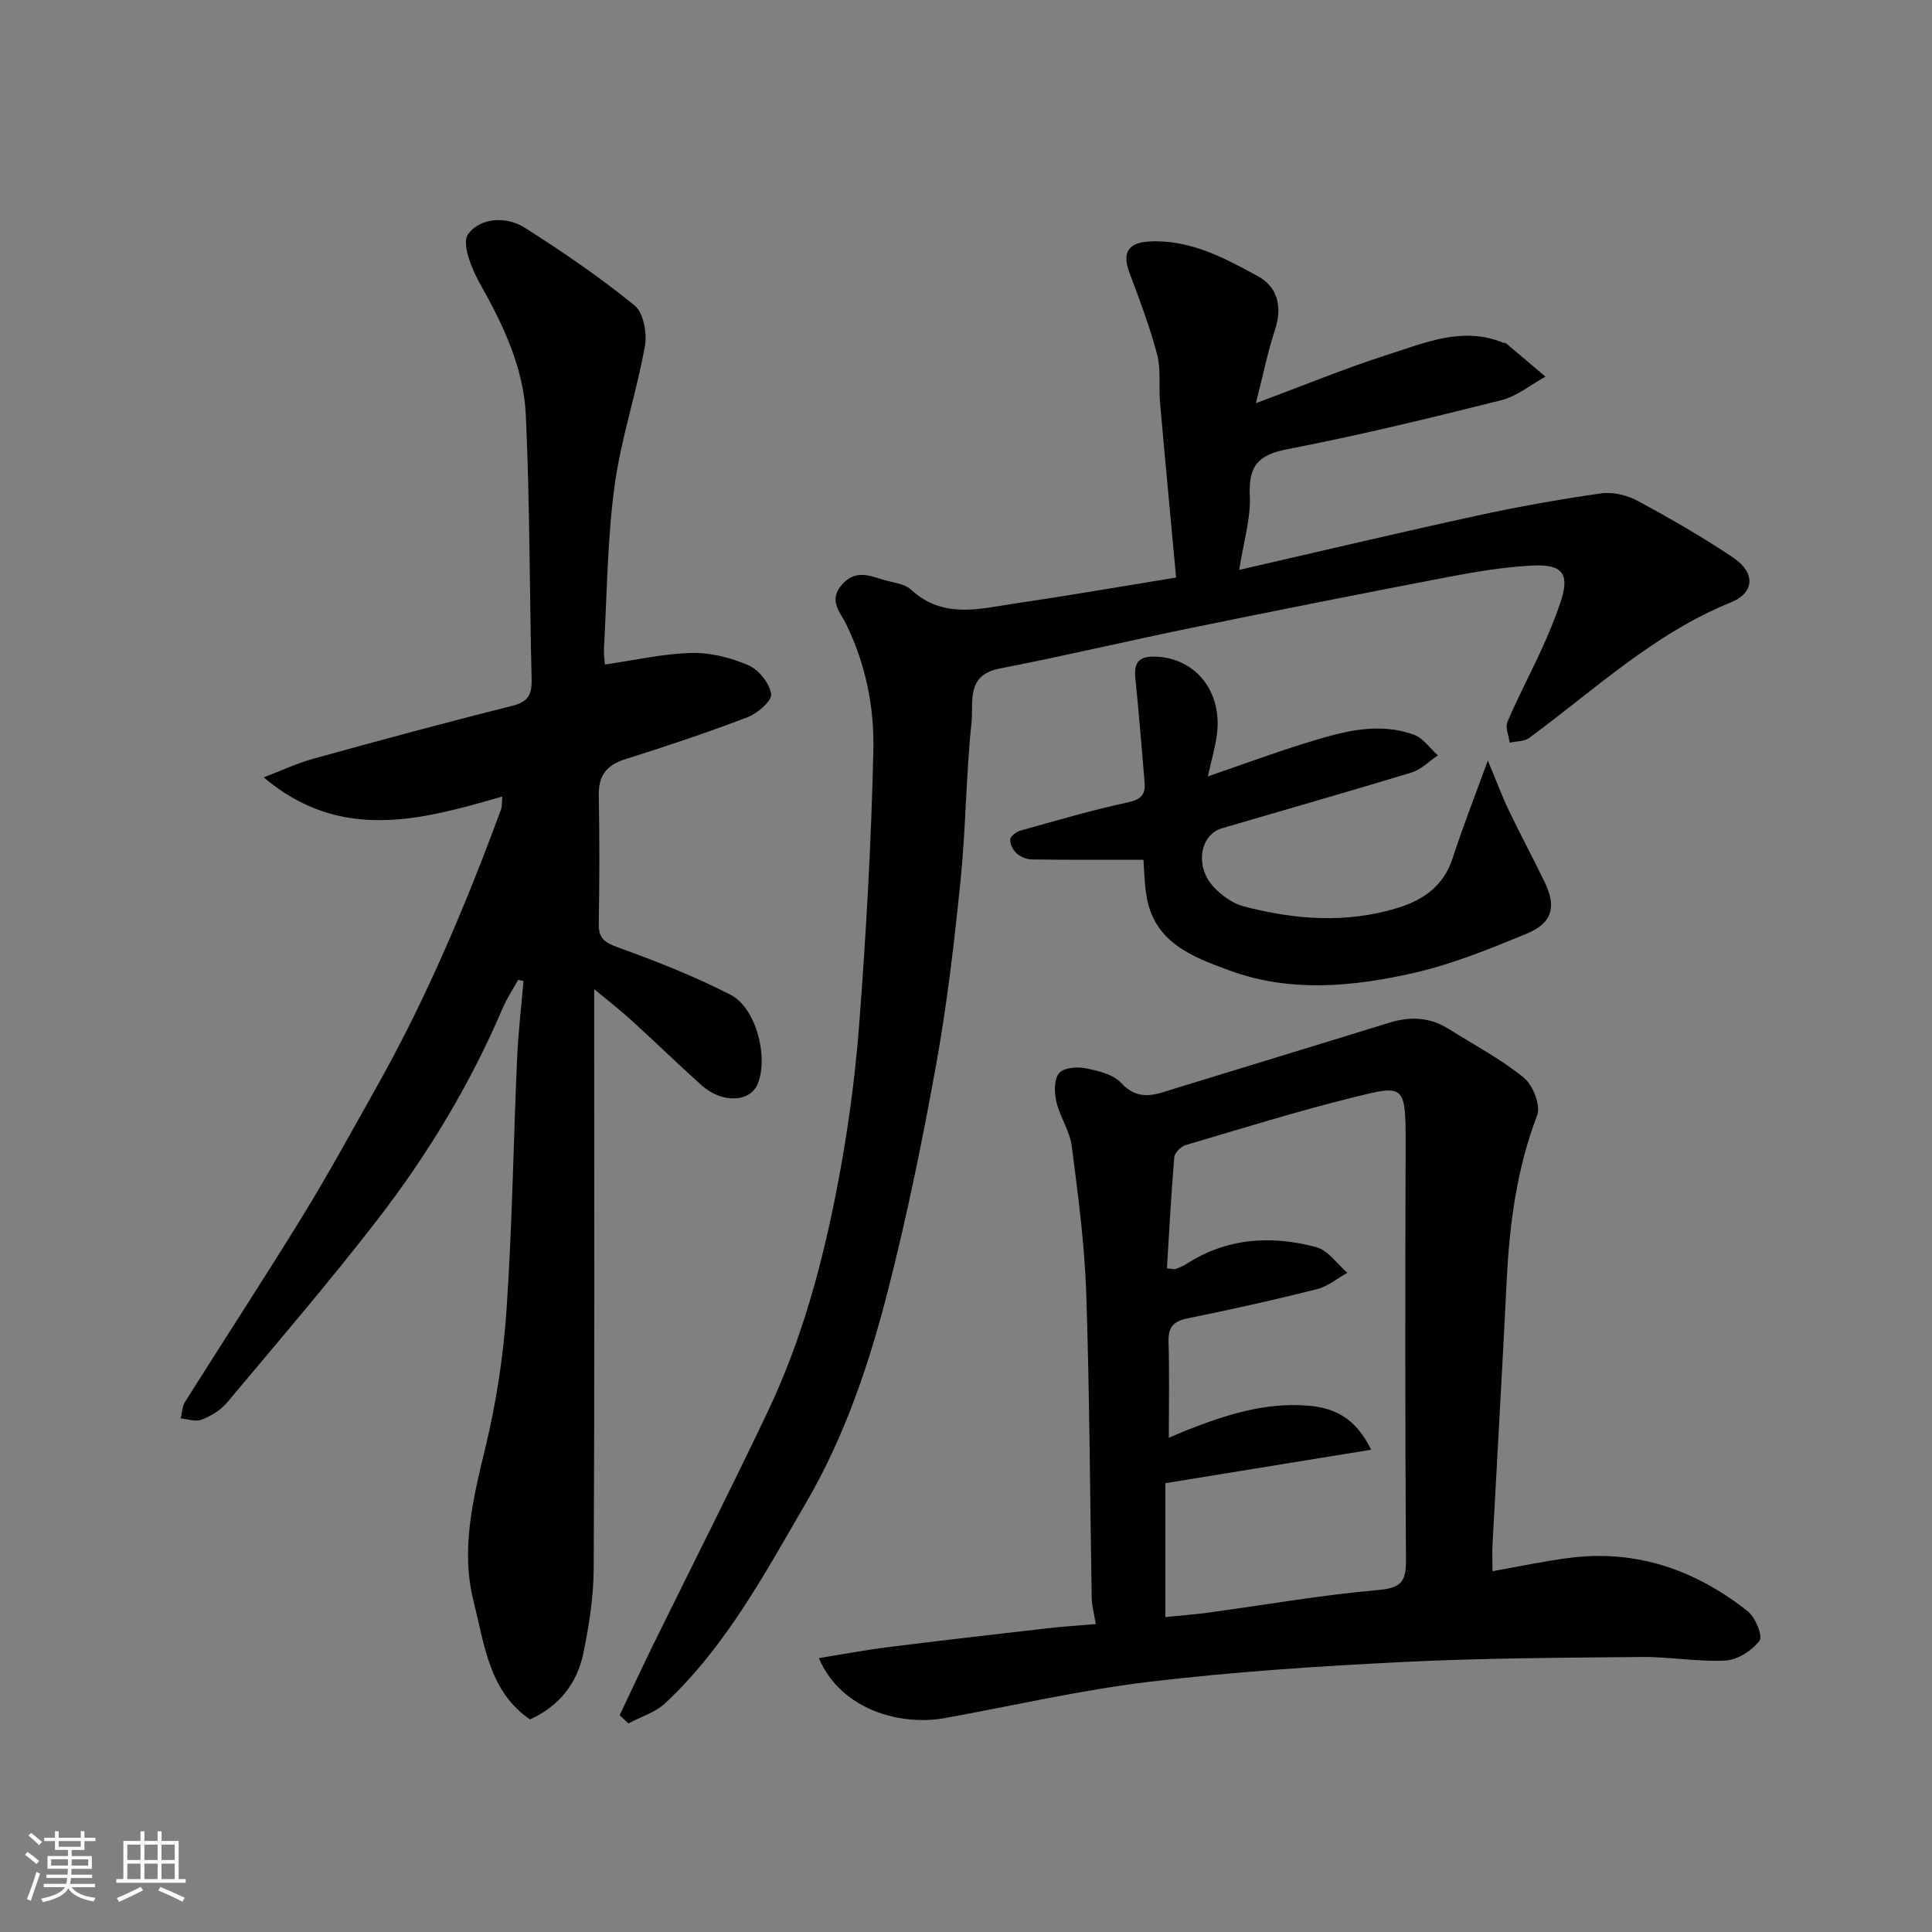
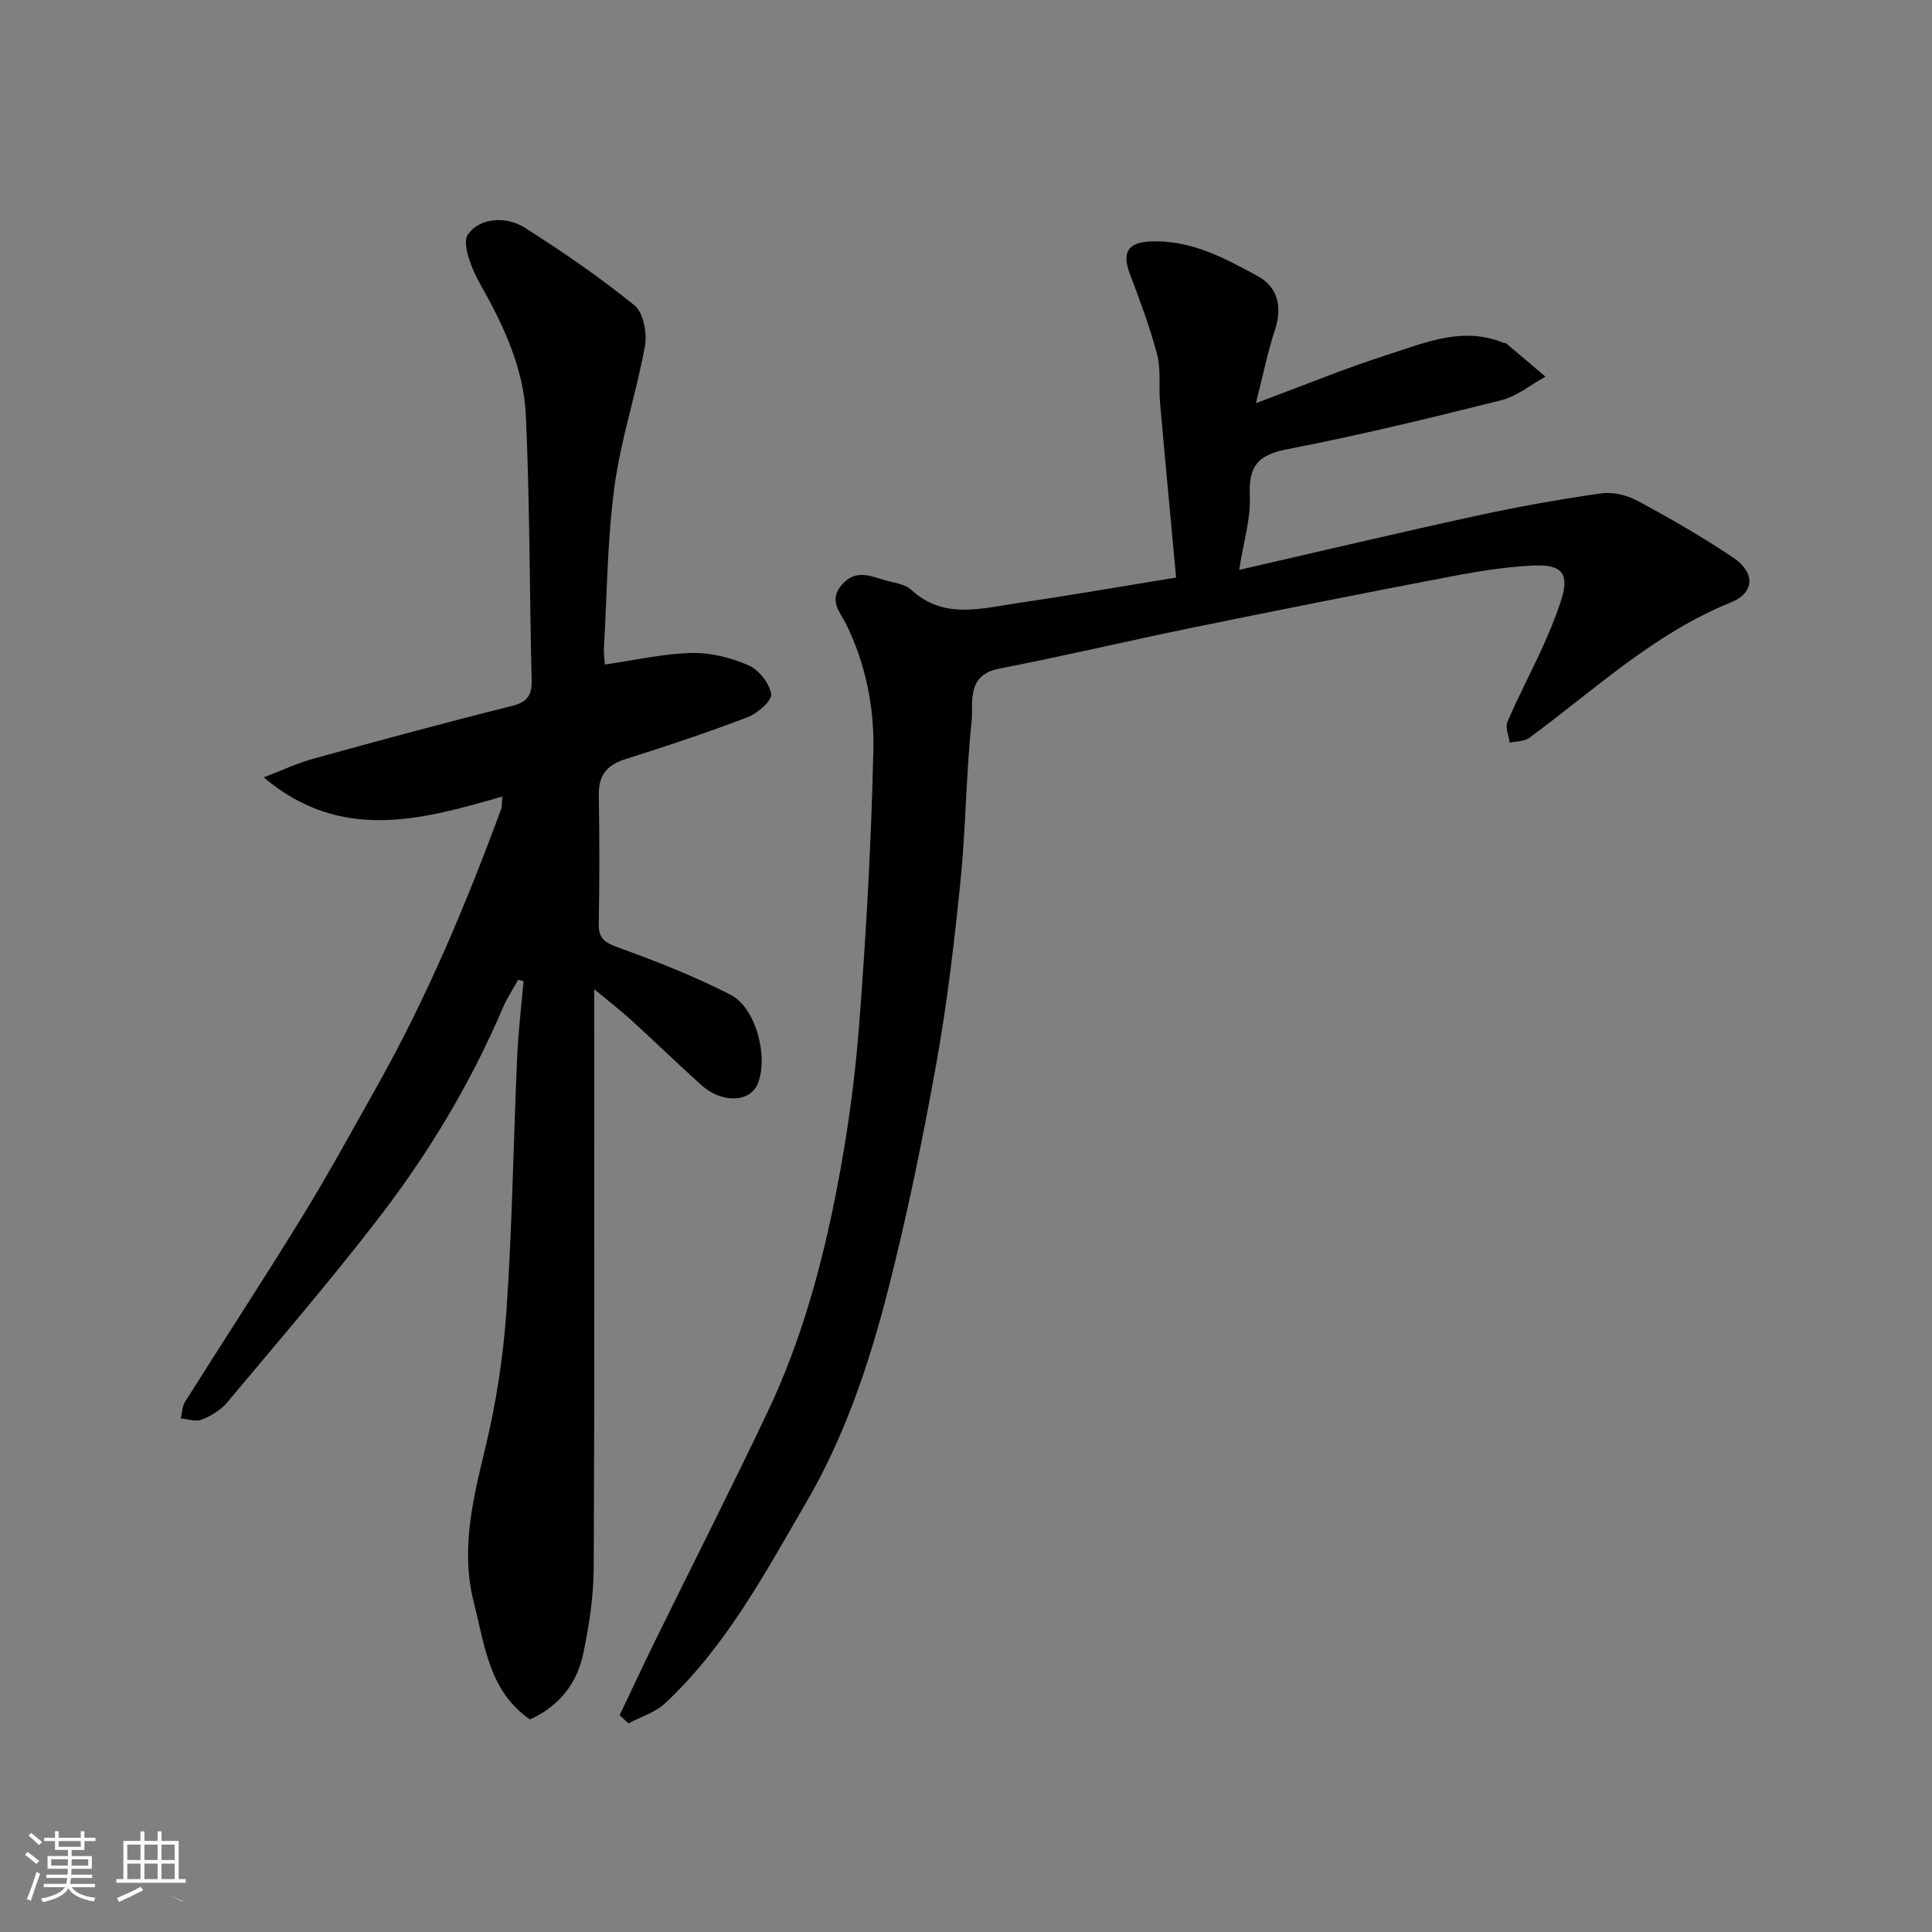
<svg xmlns="http://www.w3.org/2000/svg" enable-background="new 0 0 400 400" viewBox="0 0 400 400">
  <rect x="0" y="0" width="400" height="400" fill="#808080" stroke="none" />
  <path d="m5.17 384 .55-.58c.85.61 1.65 1.24 2.4 1.87l-.59.64c-.83-.73-1.62-1.38-2.36-1.93m1.22 9.53-.82-.34c.71-1.76 1.37-3.64 1.98-5.63.24.13.5.25.76.36-.6 1.67-1.24 3.54-1.92 5.61m-.5-13.5.57-.54c.56.44 1.31 1.06 2.26 1.87l-.64.64c-.68-.66-1.41-1.32-2.19-1.97m3.25.46h2.24v-1.36h.77v1.36h4.57v-1.36h.76v1.36h2.28v.69h-2.28v1.84h-2.64v1.26h4.18v2.64h-4.21c0 .45-.02.86-.05 1.21h4.32v.69h-4.38c-.04.34-.1.75-.19 1.22h5.15v.69h-4.82c.87 1.19 2.51 1.92 4.93 2.19-.17.31-.3.57-.37.76-2.77-.49-4.52-1.41-5.26-2.76-.56 1.26-2.3 2.23-5.24 2.9-.12-.24-.26-.48-.43-.72 2.73-.55 4.38-1.34 4.96-2.38h-4.38v-.69h4.65c.1-.38.17-.79.21-1.22h-4.32v-.69h4.4c.03-.34.05-.75.05-1.21h-4.2v-2.64h4.23v-1.26h-2.69v-1.84h-2.24zm1.46 4.46v1.29h3.45c.01-.4.02-.57.01-.53v-.32-.45h-3.46zm1.55-2.59h4.57v-1.19h-4.57zm6.11 2.59h-3.42v.77c-.01.19-.01.37-.02.53h3.44z" fill="#fafafa" />
-   <path d="m32.63 379.16h.82v1.98h3.54v7.89h1.46v.78h-14.37v-.78h1.46v-7.89h3.54v-1.98h.82v1.98h2.73zm-3.49 11.48.5.73c-1.61.82-3.28 1.63-5 2.41-.13-.27-.28-.55-.44-.82 1.75-.72 3.4-1.49 4.94-2.32m-2.78-5.55h2.73v-3.18h-2.73zm0 3.95h2.73v-3.2h-2.73zm3.54-3.95h2.73v-3.18h-2.73zm0 3.95h2.73v-3.2h-2.73zm7.89 4.68c-1.84-.92-3.51-1.7-5.02-2.32l.45-.73c1.89.8 3.57 1.55 5.04 2.23zm-1.62-11.81h-2.73v3.18h2.73zm-2.73 7.13h2.73v-3.2h-2.73z" fill="#fafafa" />
+   <path d="m32.63 379.16h.82v1.98h3.54v7.89h1.46v.78h-14.37v-.78h1.46v-7.89h3.54v-1.98h.82v1.98h2.73zm-3.49 11.48.5.73c-1.61.82-3.28 1.63-5 2.41-.13-.27-.28-.55-.44-.82 1.75-.72 3.4-1.49 4.94-2.32m-2.78-5.55h2.73v-3.18h-2.73zm0 3.95h2.73v-3.2h-2.73zm3.54-3.95h2.73v-3.18h-2.73zm0 3.95h2.73v-3.2h-2.73zm7.89 4.68c-1.84-.92-3.51-1.7-5.02-2.32c1.89.8 3.57 1.55 5.04 2.23zm-1.62-11.81h-2.73v3.18h2.73zm-2.73 7.13h2.73v-3.2h-2.73z" fill="#fafafa" />
  <g fill="#000001">
    <path d="m107.27 202.87c-1.07 1.94-2.32 3.8-3.18 5.82-6.76 15.86-15.63 30.52-26.14 44.09-9.94 12.84-20.53 25.18-30.96 37.63-1.31 1.56-3.31 2.75-5.23 3.51-1.22.49-2.88-.12-4.34-.24.28-1.15.29-2.48.89-3.44 8.08-12.84 16.39-25.53 24.33-38.45 5.38-8.76 10.3-17.79 15.34-26.75 10.34-18.38 18.5-37.75 25.77-57.51.21-.58.13-1.26.25-2.62-16.81 4.85-33.43 9.52-49.41-3.96 3.45-1.31 6.82-2.91 10.37-3.89 13.63-3.77 27.29-7.47 41.02-10.9 3.25-.81 4.16-2.22 4.09-5.39-.45-18.26-.36-36.55-1.2-54.79-.45-9.87-4.71-18.78-9.57-27.39-1.71-3.03-3.75-8.26-2.39-10.11 2.47-3.38 7.83-3.81 11.73-1.34 7.83 4.97 15.53 10.24 22.72 16.08 1.85 1.5 2.65 5.75 2.17 8.41-1.76 9.74-4.98 19.25-6.3 29.04-1.5 11.09-1.55 22.37-2.19 33.57-.07 1.14.13 2.29.19 3.34 6.08-.87 11.99-2.24 17.93-2.39 3.94-.11 8.16.98 11.81 2.55 2.13.92 4.34 3.72 4.69 5.95.21 1.36-2.79 3.99-4.84 4.78-8.35 3.2-16.86 6.03-25.39 8.72-3.9 1.23-5.54 3.43-5.46 7.5.16 8.83.16 17.67-.01 26.5-.06 3.08 1.2 3.95 3.99 4.96 7.91 2.86 15.8 5.96 23.28 9.79 5.35 2.74 7.92 12.99 5.63 18.49-1.6 3.84-7.43 4.04-11.65.23-4.92-4.43-9.67-9.04-14.57-13.5-2.17-1.98-4.5-3.77-7.62-6.36v5.94c0 38 .09 75.99-.1 113.99-.03 5.85-.95 11.78-2.14 17.53-1.28 6.19-4.92 10.96-11.06 13.73-8.48-5.83-9.39-15.45-11.63-24.27-2.76-10.86-.17-21.36 2.4-31.99 2.25-9.32 3.73-18.95 4.38-28.52 1.18-17.33 1.43-34.73 2.19-52.09.23-5.34.87-10.67 1.33-16-.39-.1-.75-.17-1.12-.25z" />
    <path d="m243.5 119.58c-1.14-12.39-2.28-24.34-3.33-36.29-.29-3.3.22-6.76-.6-9.9-1.51-5.74-3.63-11.33-5.72-16.9-1.55-4.14-.33-6.25 4.09-6.49 8.42-.46 15.56 3.4 22.52 7.2 4.05 2.21 5.08 6.32 3.52 11.05-1.51 4.58-2.46 9.34-3.96 15.23 10.02-3.73 18.51-7.24 27.24-10.03 7.75-2.47 15.58-5.96 24.02-2.47.15.06.38-.03.49.06 2.74 2.31 5.47 4.63 8.21 6.94-3.06 1.68-5.94 4.08-9.22 4.9-14.68 3.68-29.41 7.26-44.27 10.13-6.06 1.17-8.01 3.51-7.73 9.59.22 4.78-1.31 9.65-2.2 15.39 16.83-3.86 32.86-7.66 48.96-11.17 8.59-1.87 17.26-3.43 25.96-4.67 2.42-.35 5.37.36 7.56 1.54 6.74 3.63 13.41 7.47 19.76 11.73 4.66 3.13 4.54 7.29-.48 9.32-15.93 6.45-28.22 18.12-41.73 28.05-1.03.75-2.67.67-4.03.97-.19-1.45-.95-3.15-.46-4.31 2.18-5.11 4.79-10.03 7.1-15.08 1.42-3.1 2.73-6.27 3.83-9.5 2.03-5.97.65-8.1-5.73-7.78-5.69.29-11.39 1.21-17 2.28-17.92 3.43-35.83 6.98-53.71 10.64-13.24 2.71-26.4 5.84-39.67 8.41-6.99 1.36-5.34 7.03-5.77 11.11-1.15 10.82-1.17 21.75-2.26 32.57-1.28 12.7-2.76 25.41-5.01 37.97-2.82 15.69-6.02 31.35-9.96 46.79-3.91 15.32-8.94 30.38-16.97 44.15-8.57 14.69-16.6 29.82-29.24 41.63-2.05 1.91-5.04 2.81-7.6 4.17-.61-.57-1.22-1.13-1.82-1.7 2.39-5.01 4.73-10.05 7.17-15.03 7.83-15.95 15.89-31.8 23.51-47.85 6.95-14.63 11.21-30.22 14.28-46.04 2.18-11.22 3.76-22.62 4.63-34.01 1.45-18.93 2.52-37.91 2.94-56.89.2-8.93-1.6-17.83-5.66-26.13-1.12-2.3-3.7-4.79-.91-8.04 2.71-3.16 5.54-2.04 8.52-1.12 2.01.62 4.48.81 5.9 2.12 6.61 6.09 14.16 3.91 21.53 2.82 10.82-1.59 21.59-3.46 33.3-5.36z" />
-     <path d="m309 325.3c5.74-1.01 10.83-2.11 15.97-2.76 13.91-1.78 26.15 2.54 36.92 11.09 1.56 1.24 3.12 5.14 2.41 6.06-1.57 2.03-4.52 3.96-7.01 4.1-5.73.32-11.53-.78-17.29-.73-16.6.16-33.22.22-49.79 1.05-17.43.87-34.88 2.01-52.19 4.08-14.22 1.7-28.25 4.95-42.37 7.52-8.98 1.63-21.42-1.49-26.12-12.41 4.96-.8 9.58-1.68 14.22-2.26 11.05-1.39 22.12-2.66 33.19-3.93 3.32-.38 6.65-.58 9.93-.86-.4-2.44-.81-3.87-.84-5.3-.37-21.1-.43-42.21-1.14-63.29-.34-10.14-1.69-20.27-2.99-30.35-.41-3.14-2.44-6.03-3.18-9.17-.45-1.89-.52-4.53.5-5.9.83-1.12 3.63-1.44 5.36-1.1 2.66.52 5.86 1.25 7.55 3.08 3.7 4 7.29 2.32 11.19 1.12 14.76-4.55 29.54-9.02 44.29-13.59 4.32-1.34 8.4-1.19 12.29 1.26 5.25 3.3 10.8 6.22 15.58 10.1 1.9 1.54 3.55 5.78 2.77 7.81-4.22 11.04-5.72 22.43-6.3 34.08-.9 18.31-1.97 36.6-2.95 54.91-.07 1.45 0 2.93 0 5.39zm-67.4-62.7c1.2.1 1.55.23 1.82.13.76-.29 1.53-.6 2.21-1.04 8.4-5.42 17.57-5.96 26.87-3.49 2.45.65 4.33 3.48 6.46 5.32-2.1 1.16-4.08 2.84-6.34 3.4-8.83 2.22-17.72 4.21-26.65 6.01-3 .6-4.14 1.78-4.04 4.88.2 6.48.06 12.97.06 19.87 1.5-.64 2.67-1.17 3.86-1.63 7.96-3.13 16.03-5.71 24.77-5.04 5.54.42 10.02 2.45 13.25 9.14-14.67 2.39-28.65 4.66-42.6 6.93v27.72c3.19-.33 6.12-.54 9.03-.94 11.66-1.59 23.28-3.63 34.98-4.66 4.64-.41 5.84-1.57 5.81-6.09-.19-28.98-.15-57.95-.07-86.93.03-11.65-.54-11.53-10.42-9.09-11.8 2.92-23.44 6.53-35.1 9.98-.99.29-2.3 1.6-2.38 2.53-.65 7.66-1.05 15.35-1.52 23z" />
-     <path d="m236.73 178c-7.96 0-15.56.05-23.15-.06-1.06-.01-2.32-.56-3.11-1.28-.74-.68-1.4-1.94-1.32-2.88.06-.68 1.29-1.58 2.15-1.82 7.35-2.05 14.69-4.22 22.14-5.82 2.76-.59 3.77-1.58 3.54-4.18-.63-7.19-1.17-14.38-1.92-21.55-.35-3.28.78-4.55 4.11-4.46 8.32.24 13.96 7.19 12.77 16.17-.36 2.7-1.14 5.35-1.87 8.63 7.07-2.43 13.79-4.93 20.63-7.03 7.2-2.21 14.57-4.33 22.07-1.59 1.9.7 3.29 2.8 4.92 4.26-1.8 1.21-3.44 2.94-5.42 3.54-13.05 3.98-26.19 7.7-39.28 11.56-4.62 1.36-5.65 8-1.67 12.2 1.63 1.72 3.86 3.35 6.1 3.94 10.59 2.79 21.32 3.62 31.99.33 5.34-1.64 9.5-4.58 11.35-10.3 2.03-6.28 4.45-12.43 7.28-20.2 1.8 4.31 2.93 7.37 4.33 10.29 2.39 4.99 5.01 9.87 7.42 14.85 2.5 5.17 1.63 8.51-3.76 10.73-7.6 3.13-15.32 6.29-23.29 8.1-12.66 2.87-25.63 4.12-38.23-.52-7.5-2.76-15.33-5.63-17.07-15.03-.52-2.85-.53-5.82-.71-7.88z" />
  </g>
</svg>